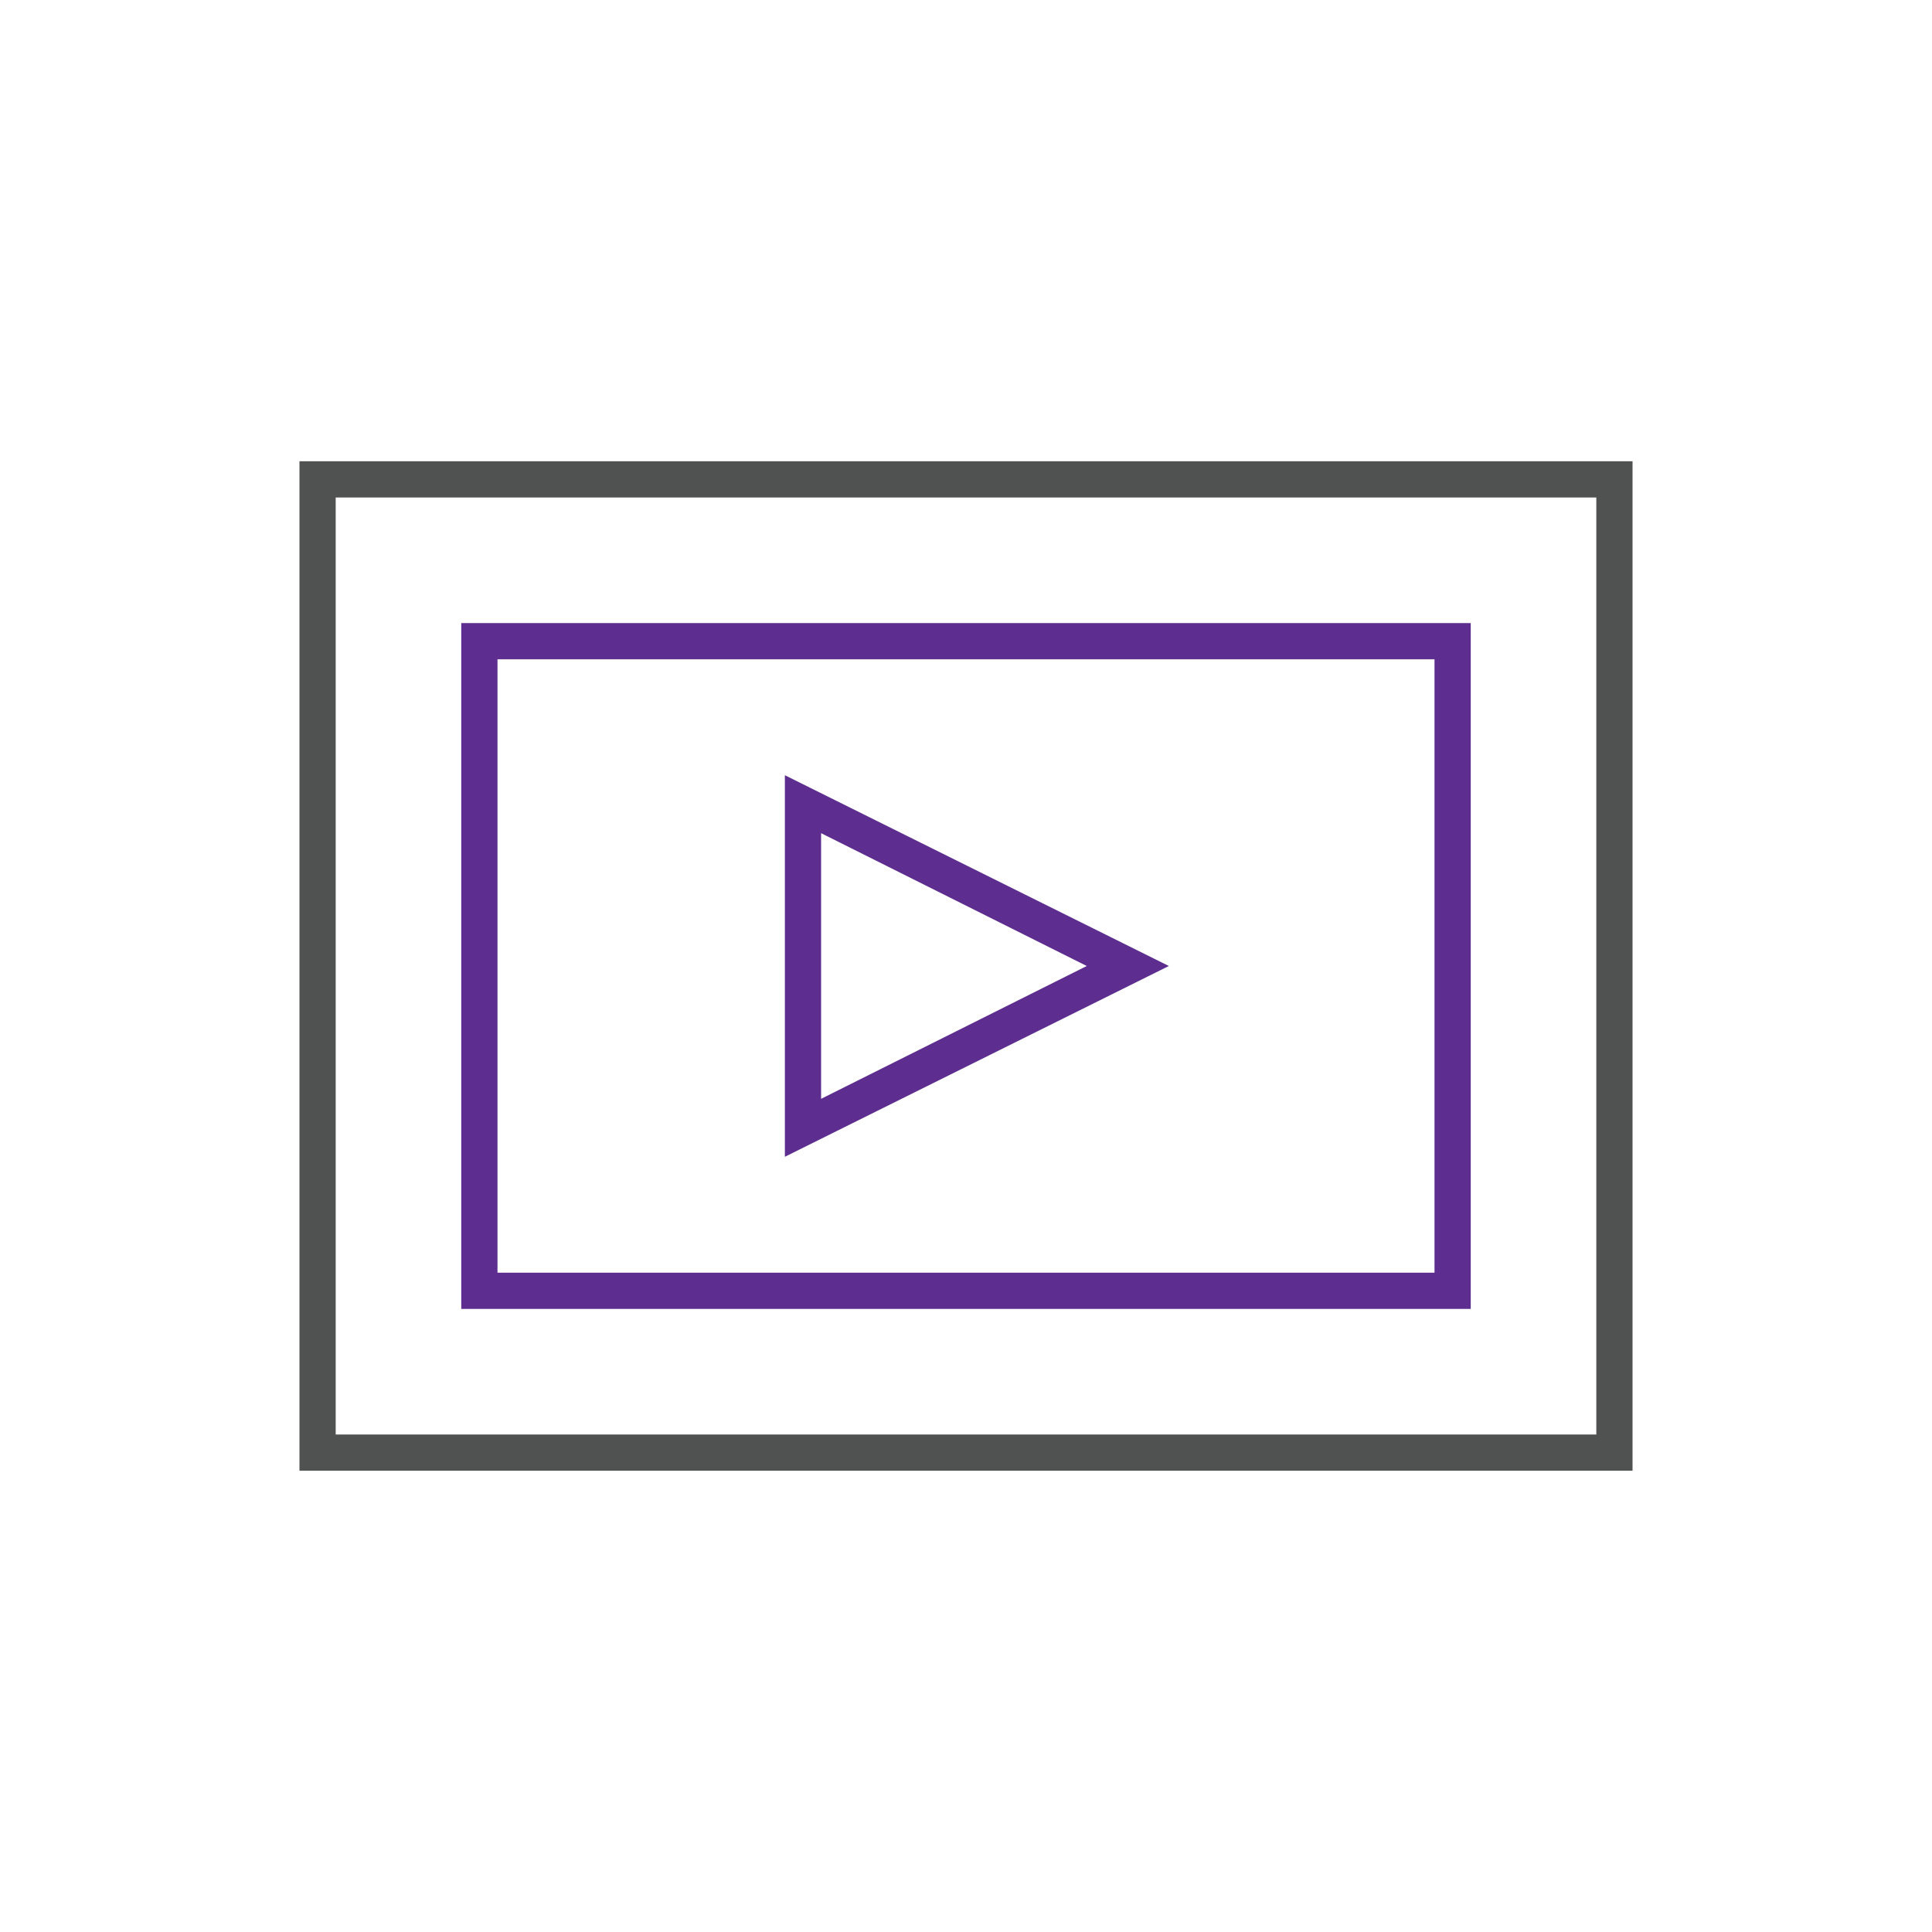
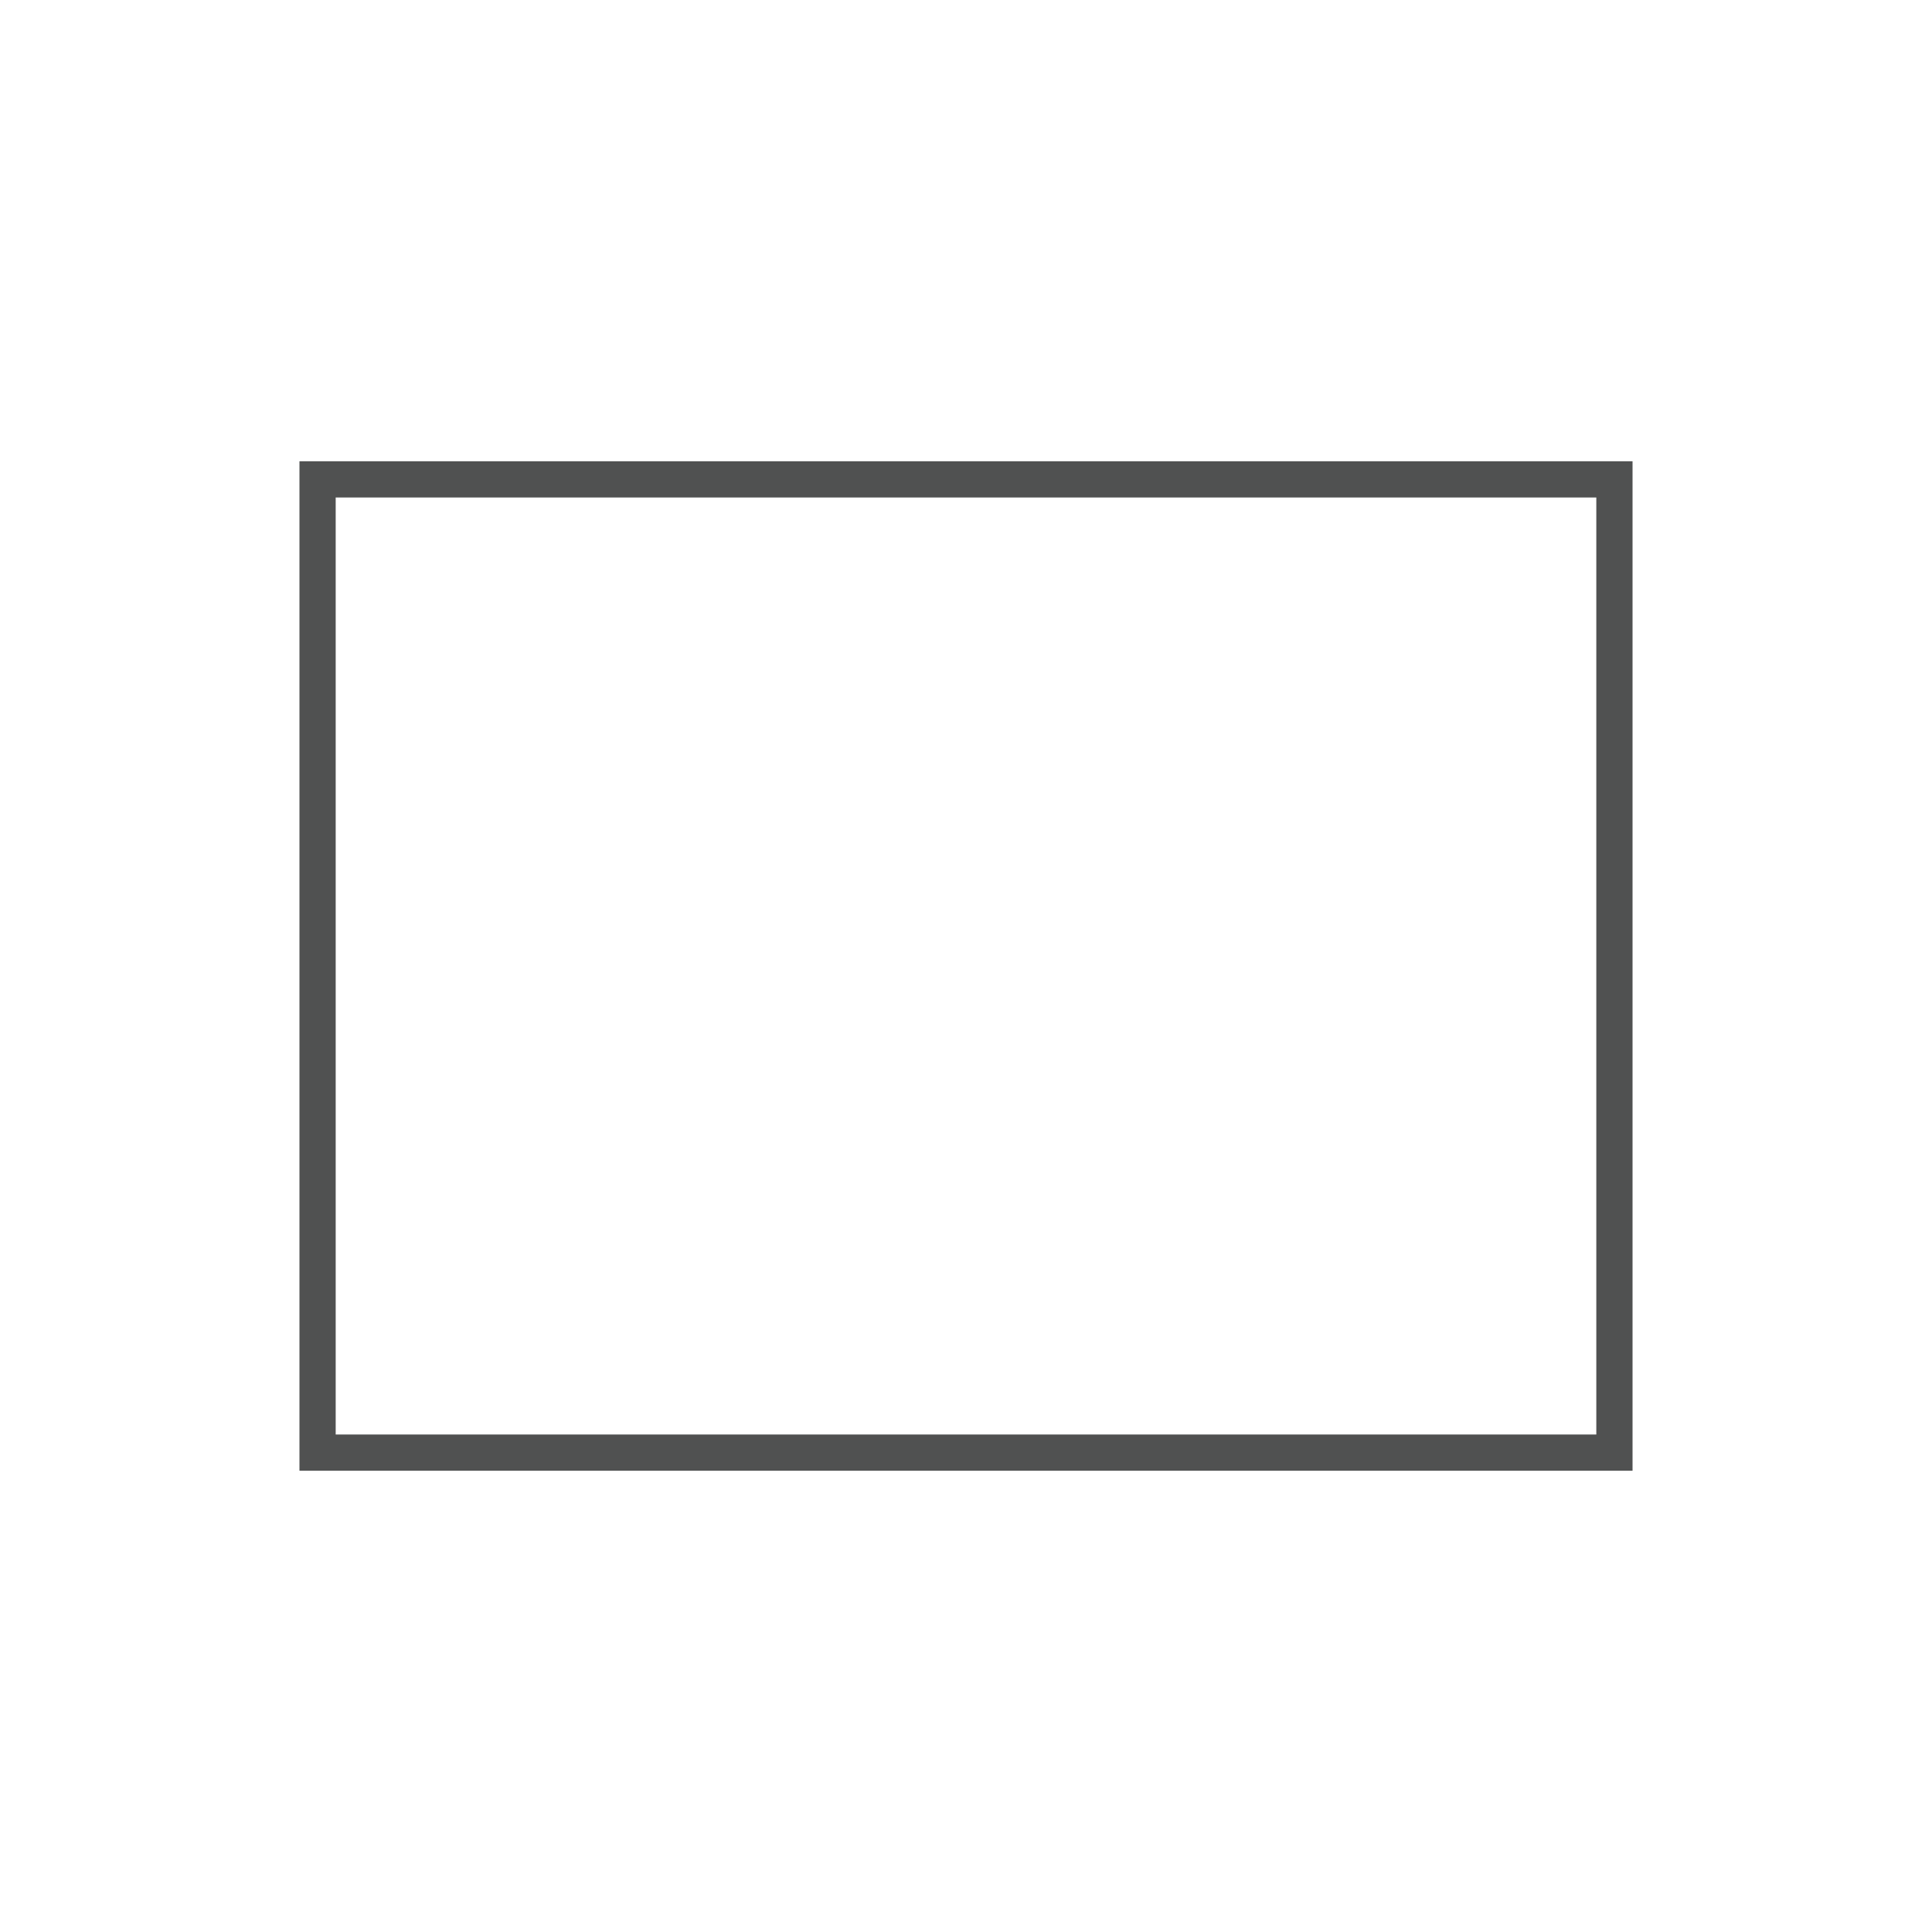
<svg xmlns="http://www.w3.org/2000/svg" version="1.1" id="Layer_1" x="0px" y="0px" viewBox="0 0 80 80" style="enable-background:new 0 0 80 80;" xml:space="preserve">
  <style type="text/css">
	.st0{fill:#5D2E8F;}
	.st1{fill:#505151;}
	.st2{fill:none;}
</style>
  <g>
-     <path class="st0" d="M60.9,54.2H19.1V25.8h41.8V54.2z M20.6,52.7h38.8V27.3H20.6V52.7z M32.5,47.9V32.1L48.4,40L32.5,47.9z    M34,34.5v11L45,40L34,34.5z" />
    <path class="st1" d="M67.6,60.9H12.4V19.1h55.2V60.9z M13.9,59.4h52.2V20.6H13.9V59.4z" />
-     <rect x="13.1" y="13.1" class="st2" width="53.7" height="53.7" />
  </g>
</svg>